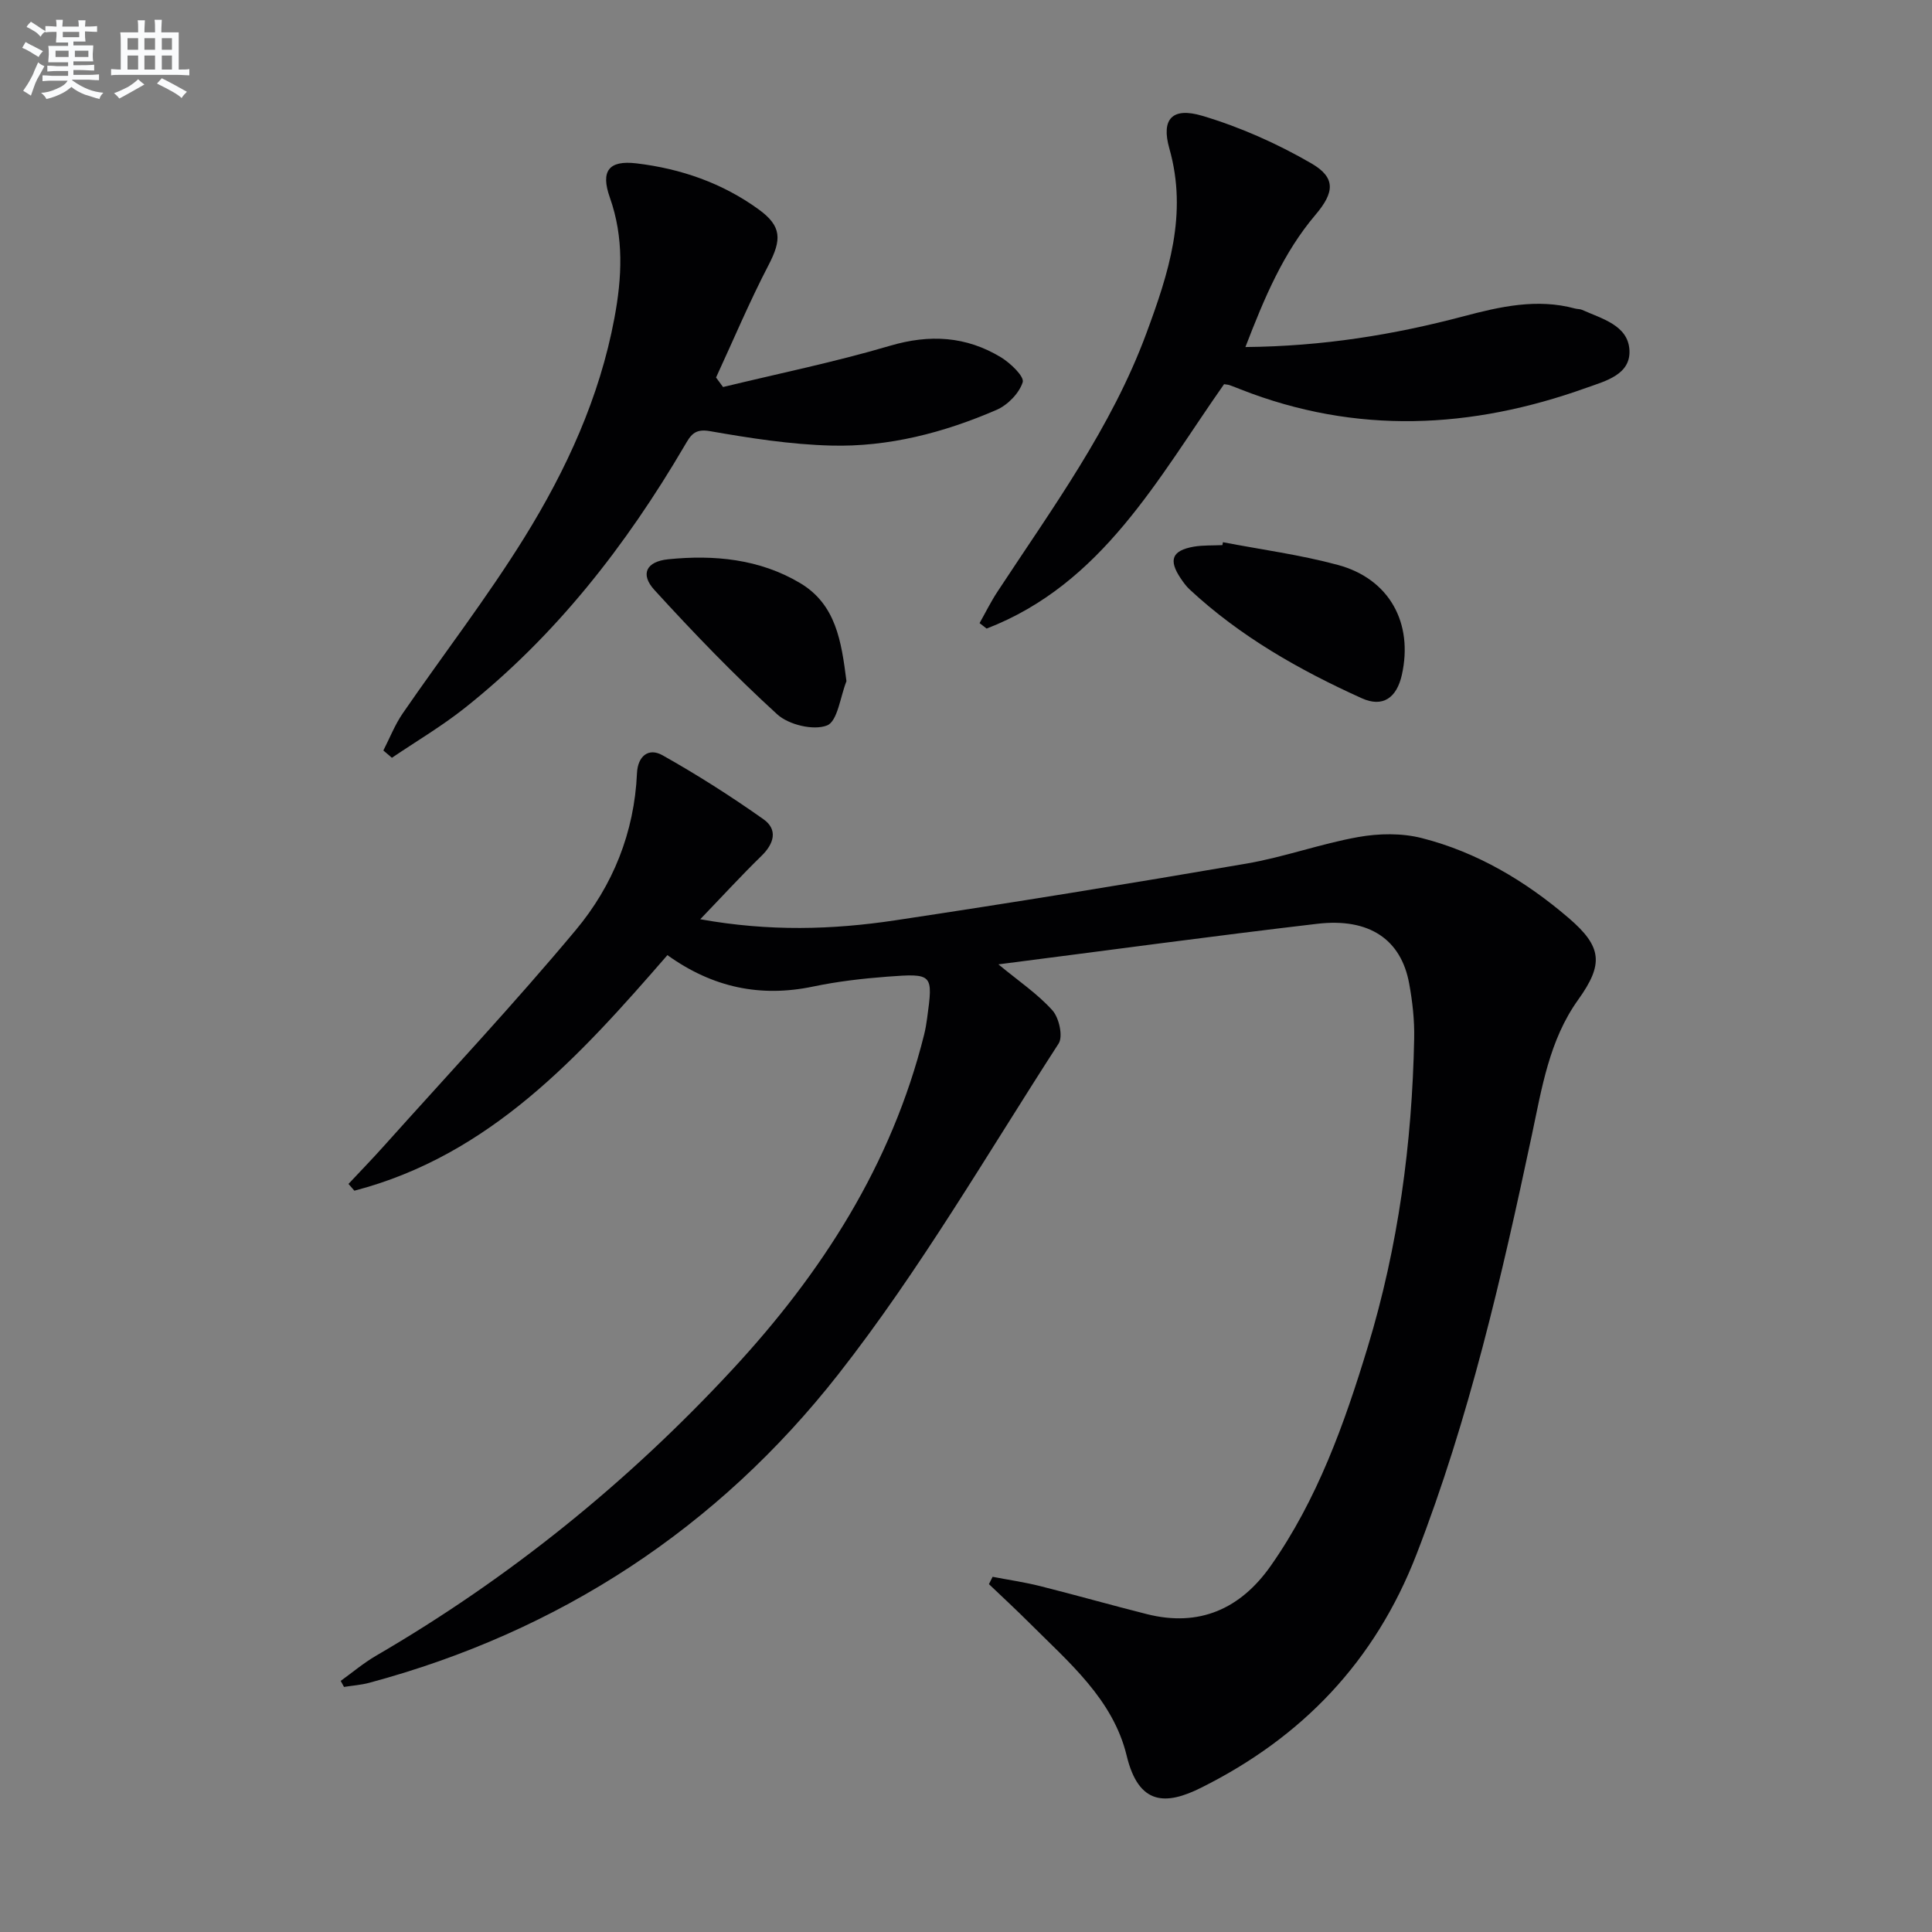
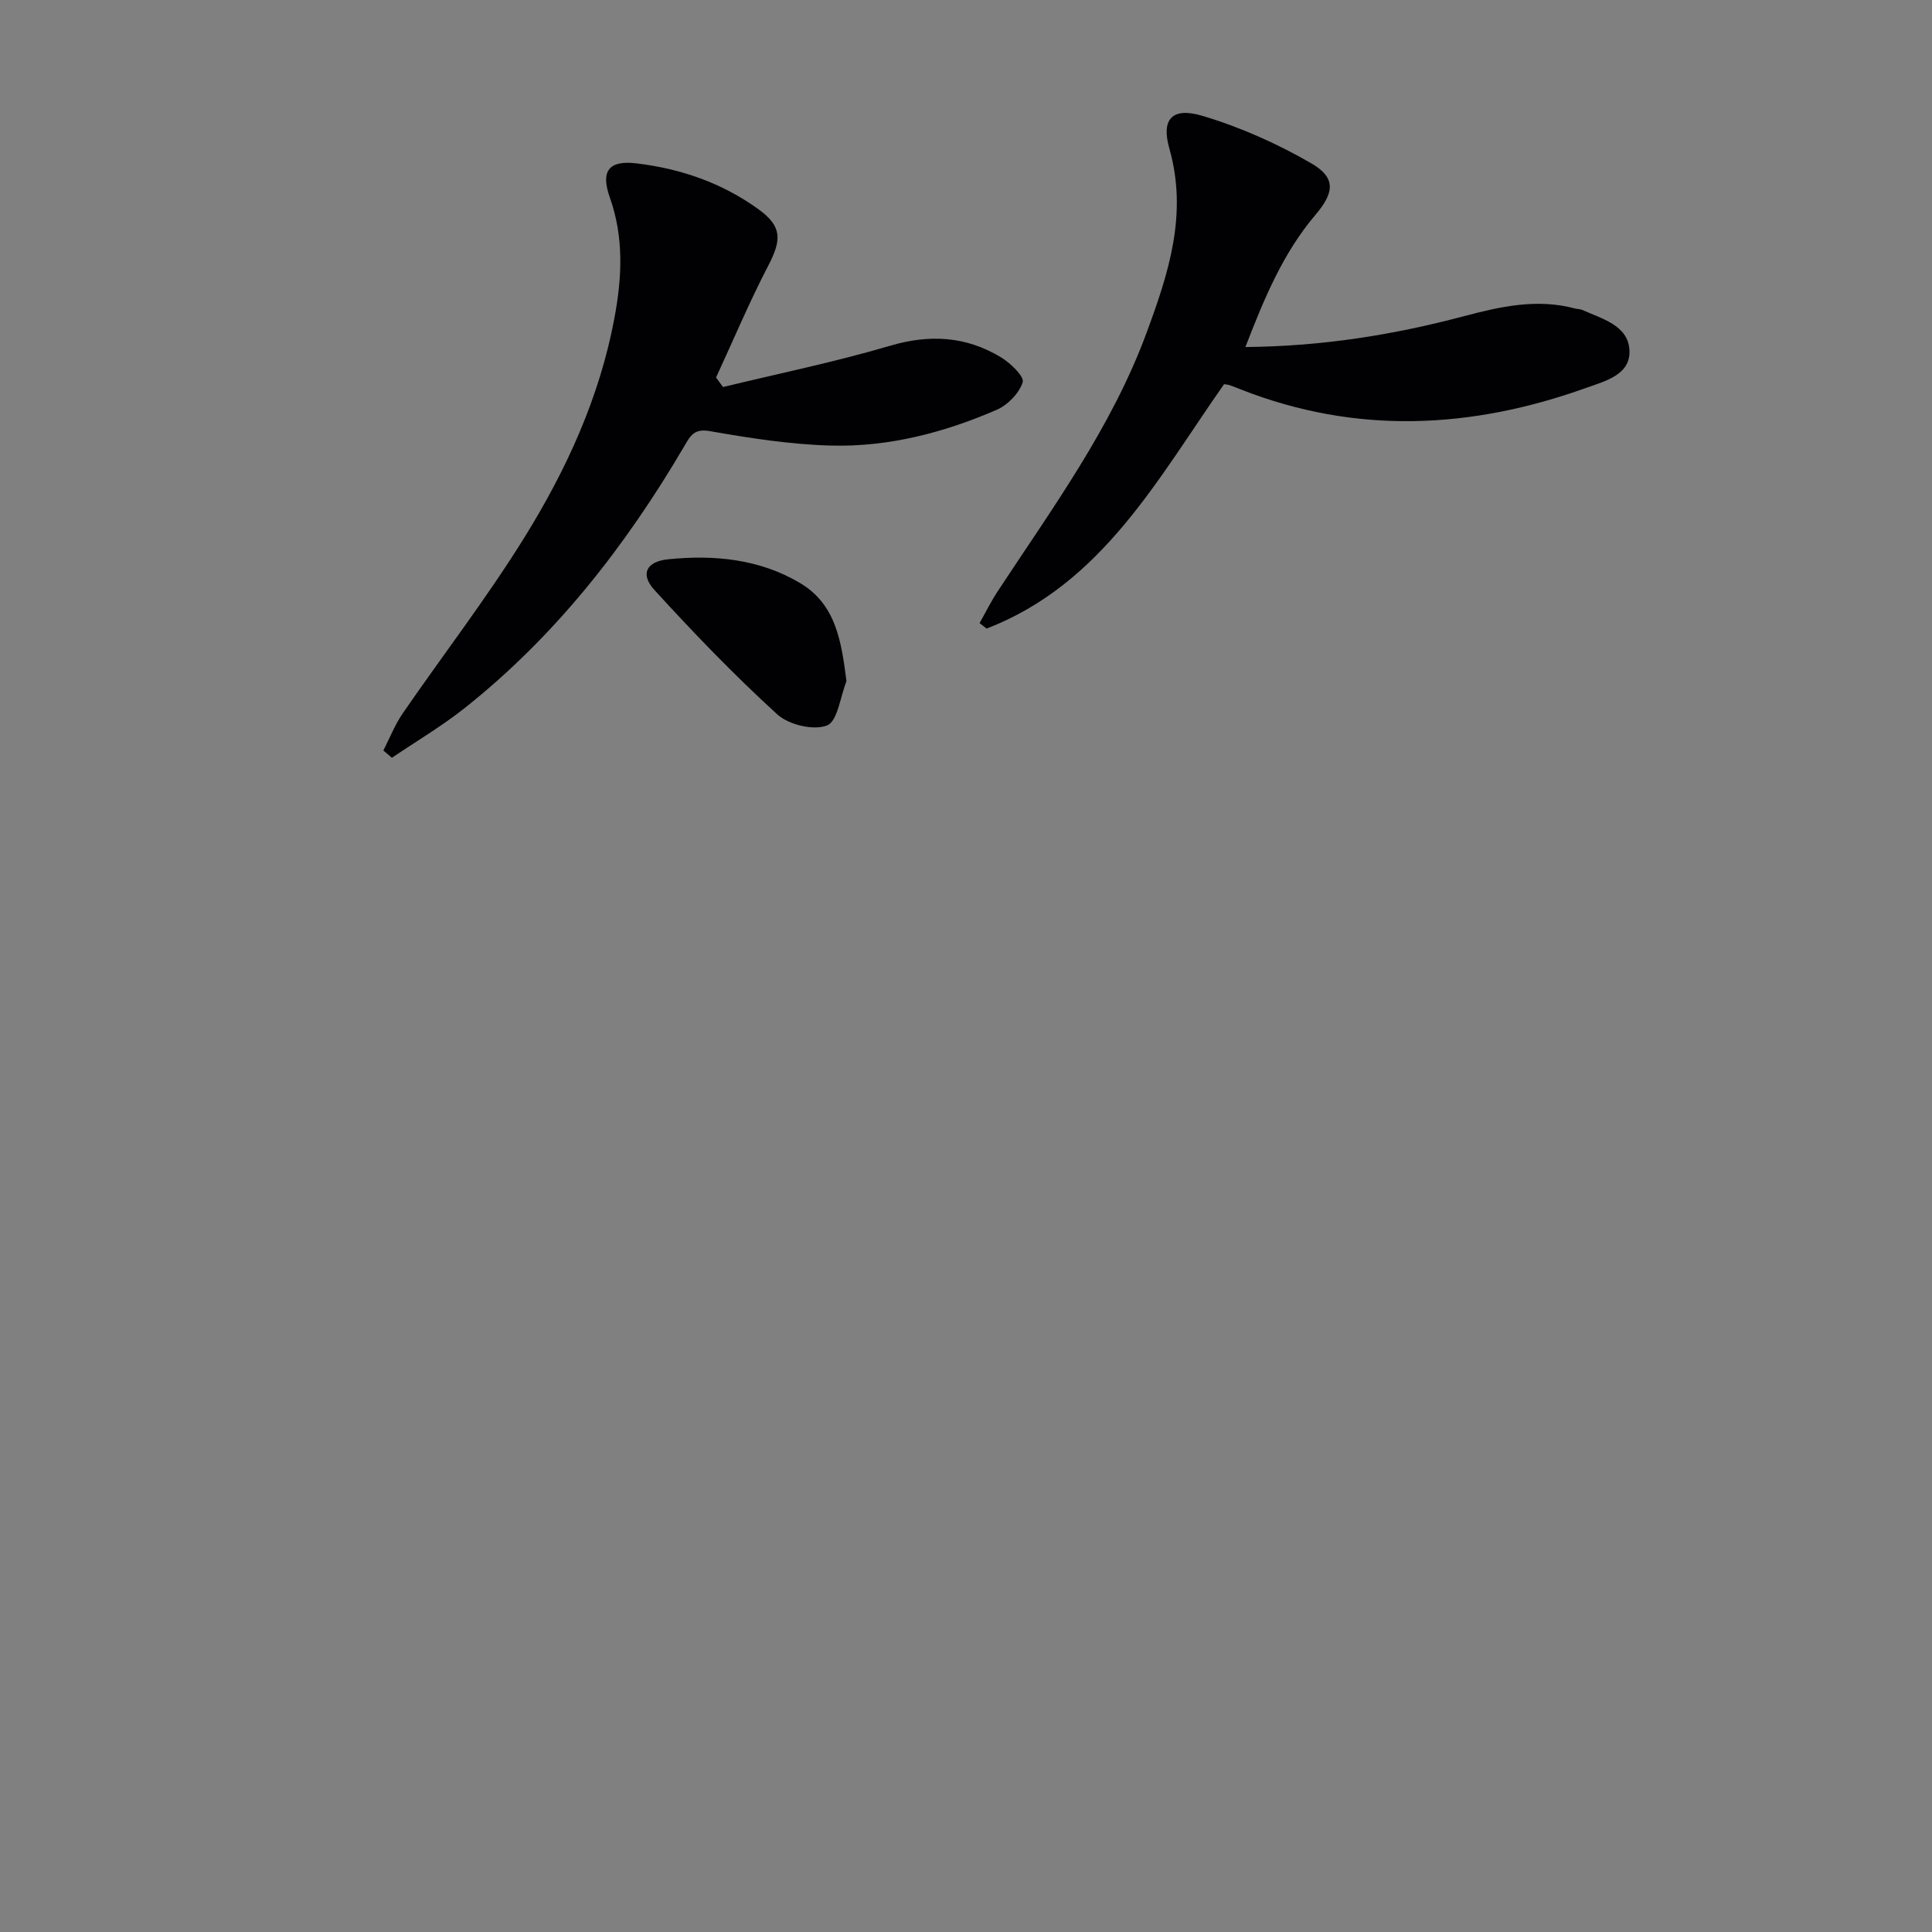
<svg xmlns="http://www.w3.org/2000/svg" enable-background="new 0 0 400 400" viewBox="0 0 400 400">
  <rect x="0" y="0" width="400" height="400" fill="#808080" stroke="none" />
  <g fill="#010103">
-     <path d="m206.71 199.66c4.19 3.47 8.11 6.1 11.18 9.52 1.38 1.53 2.24 5.4 1.29 6.87-14.89 23.03-28.73 46.94-45.6 68.46-24.94 31.81-57.7 53.3-97.11 63.89-1.71.46-3.5.58-5.25.86-.23-.42-.45-.83-.68-1.25 2.43-1.75 4.74-3.71 7.32-5.21 27.55-16.03 52.07-35.85 73.72-59.2 18.58-20.03 33.02-42.49 39.74-69.35.28-1.12.48-2.27.63-3.42 1.25-9.2 1.23-9.33-8.28-8.62-5.13.39-10.28.99-15.3 2.04-10.88 2.28-20.78.25-30.19-6.5-18.24 21.02-36.79 41.47-64.81 48.77-.41-.47-.81-.93-1.22-1.4 2.44-2.61 4.94-5.18 7.32-7.84 13.31-14.86 26.97-29.43 39.75-44.74 7.66-9.17 12.12-20.2 12.66-32.46.16-3.52 2.38-5.34 5.27-3.72 7.19 4.04 14.18 8.49 20.91 13.25 3.02 2.13 2.23 5.04-.42 7.61-4.11 4-7.98 8.23-12.66 13.1 14.32 2.57 27.38 2.17 40.32.23 24.29-3.65 48.54-7.59 72.75-11.75 7.81-1.34 15.37-4.11 23.17-5.5 4.25-.76 8.98-.84 13.12.21 11.45 2.91 21.48 8.88 30.42 16.54 7 6 7.25 9.58 1.98 16.94-6 8.37-7.52 18.31-9.59 28.03-6.25 29.41-12.98 58.66-23.89 86.82-8.56 22.09-23.61 37.84-44.6 48.3-7.2 3.59-12.89 3.74-15.39-6.63-2.83-11.7-11.96-19.31-20.07-27.43-2.76-2.76-5.63-5.41-8.45-8.1.25-.51.5-1.01.76-1.52 3.27.63 6.59 1.11 9.82 1.92 7.4 1.86 14.74 3.95 22.13 5.81 10.87 2.74 19.39-1.12 25.62-9.98 9.67-13.76 15.27-29.43 20.1-45.35 6.32-20.79 9.18-42.15 9.61-63.84.08-3.8-.35-7.66-1.04-11.41-1.67-9.1-8.25-13.61-19.01-12.35-21.76 2.55-43.44 5.51-66.03 8.4z" />
    <path d="m149.7 80.13c11.53-2.8 23.19-5.18 34.56-8.54 8.23-2.43 15.77-1.98 22.97 2.38 1.96 1.19 4.88 3.99 4.51 5.16-.72 2.28-3.1 4.72-5.39 5.72-10.9 4.72-22.38 7.72-34.3 7.4-8.39-.22-16.8-1.54-25.09-2.99-3.25-.57-4.01.95-5.23 3.02-12.13 20.68-26.68 39.38-45.58 54.36-4.74 3.75-9.99 6.85-15.01 10.25-.59-.5-1.18-1-1.77-1.51 1.32-2.57 2.38-5.31 4-7.67 8.38-12.18 17.44-23.92 25.22-36.46 8.67-13.99 15.54-28.94 18.61-45.35 1.58-8.42 2-16.71-.94-25.01-1.95-5.51-.21-7.74 5.48-7.07 9.2 1.09 17.82 4.07 25.37 9.56 4.76 3.47 4.75 6.23 2.01 11.5-3.95 7.59-7.28 15.51-10.87 23.28.49.68.97 1.33 1.45 1.97z" />
    <path d="m257.85 71.85c16.02-.15 30.69-2.53 45.18-6.37 7.56-2 15.2-3.74 23.08-1.6.48.13 1.02.08 1.46.28 4.07 1.83 9.41 3.16 9.78 8.19.38 5.22-4.96 6.53-8.93 7.95-23.78 8.53-47.64 9.72-71.53.33-.77-.3-1.54-.62-2.32-.89-.3-.11-.64-.11-1.14-.2-13.69 19.48-25.17 41.34-49.16 50.6-.49-.38-.98-.75-1.46-1.13 1.24-2.2 2.36-4.48 3.75-6.58 11.3-17.21 23.55-33.86 30.79-53.44 4.59-12.41 8.61-24.66 4.75-38.25-1.74-6.14.63-8.61 6.83-6.76 7.83 2.33 15.51 5.75 22.58 9.85 5.11 2.97 4.77 6.02.84 10.65-6.66 7.85-10.55 17.12-14.5 27.37z" />
-     <path d="m253.2 112.26c7.95 1.53 16.03 2.6 23.82 4.71 10.64 2.88 15.62 12.02 13.22 22.75-1.07 4.77-3.94 6.82-8.31 4.84-12.9-5.83-25.16-12.78-35.62-22.51-.72-.67-1.32-1.5-1.87-2.32-2.55-3.8-1.8-5.74 2.67-6.54 1.95-.34 3.98-.23 5.97-.33.04-.2.08-.4.12-.6z" />
    <path d="m175.25 141.03c-1.28 3.21-1.83 8.31-4.03 9.17-2.8 1.09-7.94-.14-10.31-2.31-8.9-8.12-17.29-16.83-25.42-25.74-3-3.29-1.69-5.9 2.87-6.36 9.51-.96 18.91-.06 27.28 4.92 7.45 4.43 8.56 12.07 9.61 20.32z" />
  </g>
-   <path d="m6.8 9.5c.6.3 1.3.7 2.1 1.1-.4.4-.7.8-.9 1.2-.7-.4-1.3-.8-1.8-1.1s-1.1-.6-1.6-.8c.2-.4.5-.8.7-1.2.4.2.8.5 1.5.8zm.9 6.9c-.3.6-.5 1.1-.7 1.7s-.4 1.1-.6 1.7c-.6-.4-1.1-.7-1.6-1 .7-1 1.2-1.8 1.5-2.4.3-.5.6-1.1.8-1.7.3-.6.5-1.2.8-1.8.3.3.8.6 1.3.8-.7 1.3-1.2 2.2-1.5 2.7zm.1-11c.4.3 1 .7 1.7 1.1-.5.2-.8.6-1.1 1.1-.5-.6-1-1-1.4-1.2s-.9-.6-1.5-.8c.2-.4.5-.7.9-1.1.5.3.9.6 1.4.9zm10.5 13.1c1 .4 2 .6 3.1.7-.4.4-.7.8-.8 1.3-.9-.2-1.9-.6-3-.9-1-.4-2-.9-2.8-1.6-.5.4-1.1.9-1.9 1.3s-1.9.9-3.3 1.2c-.1-.3-.5-.8-1.1-1.3 1 0 2.1-.3 3.2-.8 1.2-.5 1.9-1 2.3-1.7h-3.2c-.4 0-1 0-2 .1v-1.2c1 0 1.7.1 2 .1h3.3v-1h-2.3c-.2 0-.9 0-2 .1v-1.2c1.2 0 1.9.1 2 .1h2.3v-.8h-4.1c0-.7.1-1.2.1-1.6 0-.5 0-1.1-.1-1.8h4.1v-.7h-2.5c0-.6.1-1.1.1-1.6v-.6h-.5c-.4 0-1 0-1.8.1v-1.3c1.2 0 1.9.1 2.1.1h.2c0-.3 0-.8-.1-1.4h1.4c0 .6-.1 1-.1 1.4h3.4c0-.4 0-.8-.1-1.3h1.5c0 .4-.1.9-.1 1.3.7 0 1.5 0 2.5-.1v1.2c-1 0-1.8-.1-2.5-.1v.6c0 .3 0 .8.1 1.5h-2.5v.8h4.1c0 .8-.1 1.3-.1 1.8s0 1 .1 1.5h-4.1v.8h1.4c.8 0 1.8 0 2.9-.1v1.2c-1 0-1.9-.1-2.8-.1h-1.5v1h3.2c.3 0 1 0 2.1-.1v1.2c-1.1 0-1.8-.1-2.1-.1h-3.4l-.1.1c1.4 1 2.4 1.5 3.4 1.9zm-4.1-6.7v-1.3h-2.7v1.3zm2.2-4.1v-1.1h-3.4v1.1zm1.9 4.1v-1.3h-2.8v1.3z" fill="#fafbfc" />
-   <path d="m37 6.7v2.3 5.4c1 0 1.8 0 2.2-.1v1.3c-.6 0-1.5-.1-2.5-.1h-11.9c-.7 0-1.3 0-1.8.1v-1.3c.5 0 1.1.1 2 .1v-5.2c0-1 0-1.8-.1-2.5h3.7c0-1.3 0-2.1-.1-2.5h1.5c0 .4-.1 1.3-.1 2.5h2.2c0-1.2 0-2.1-.1-2.6h1.5c0 .4-.1 1.3-.1 2.6zm-12.3 13.7c-.3-.4-.7-.8-1.1-1.1 1.1-.4 2.1-.9 2.9-1.3.8-.5 1.5-1 2.1-1.6.4.4.9.8 1.3 1.1-2.5 1.4-4.2 2.4-5.2 2.9zm3.9-10.1v-2.4h-2.2v2.4zm0 4.1v-2.9h-2.2v2.9zm3.5-4.1v-2.4h-2.2v2.4zm0 4.1v-2.9h-2.2v2.9zm.4 2.9 1-1.1c.6.3 1.4.7 2.5 1.3s2 1.1 2.7 1.5c-.4.4-.8.8-1.1 1.3-.8-.8-2.5-1.7-5.1-3zm3.1-7v-2.4h-2.1v2.4zm0 4.1v-2.9h-2.1v2.9z" fill="#fafbfc" />
</svg>